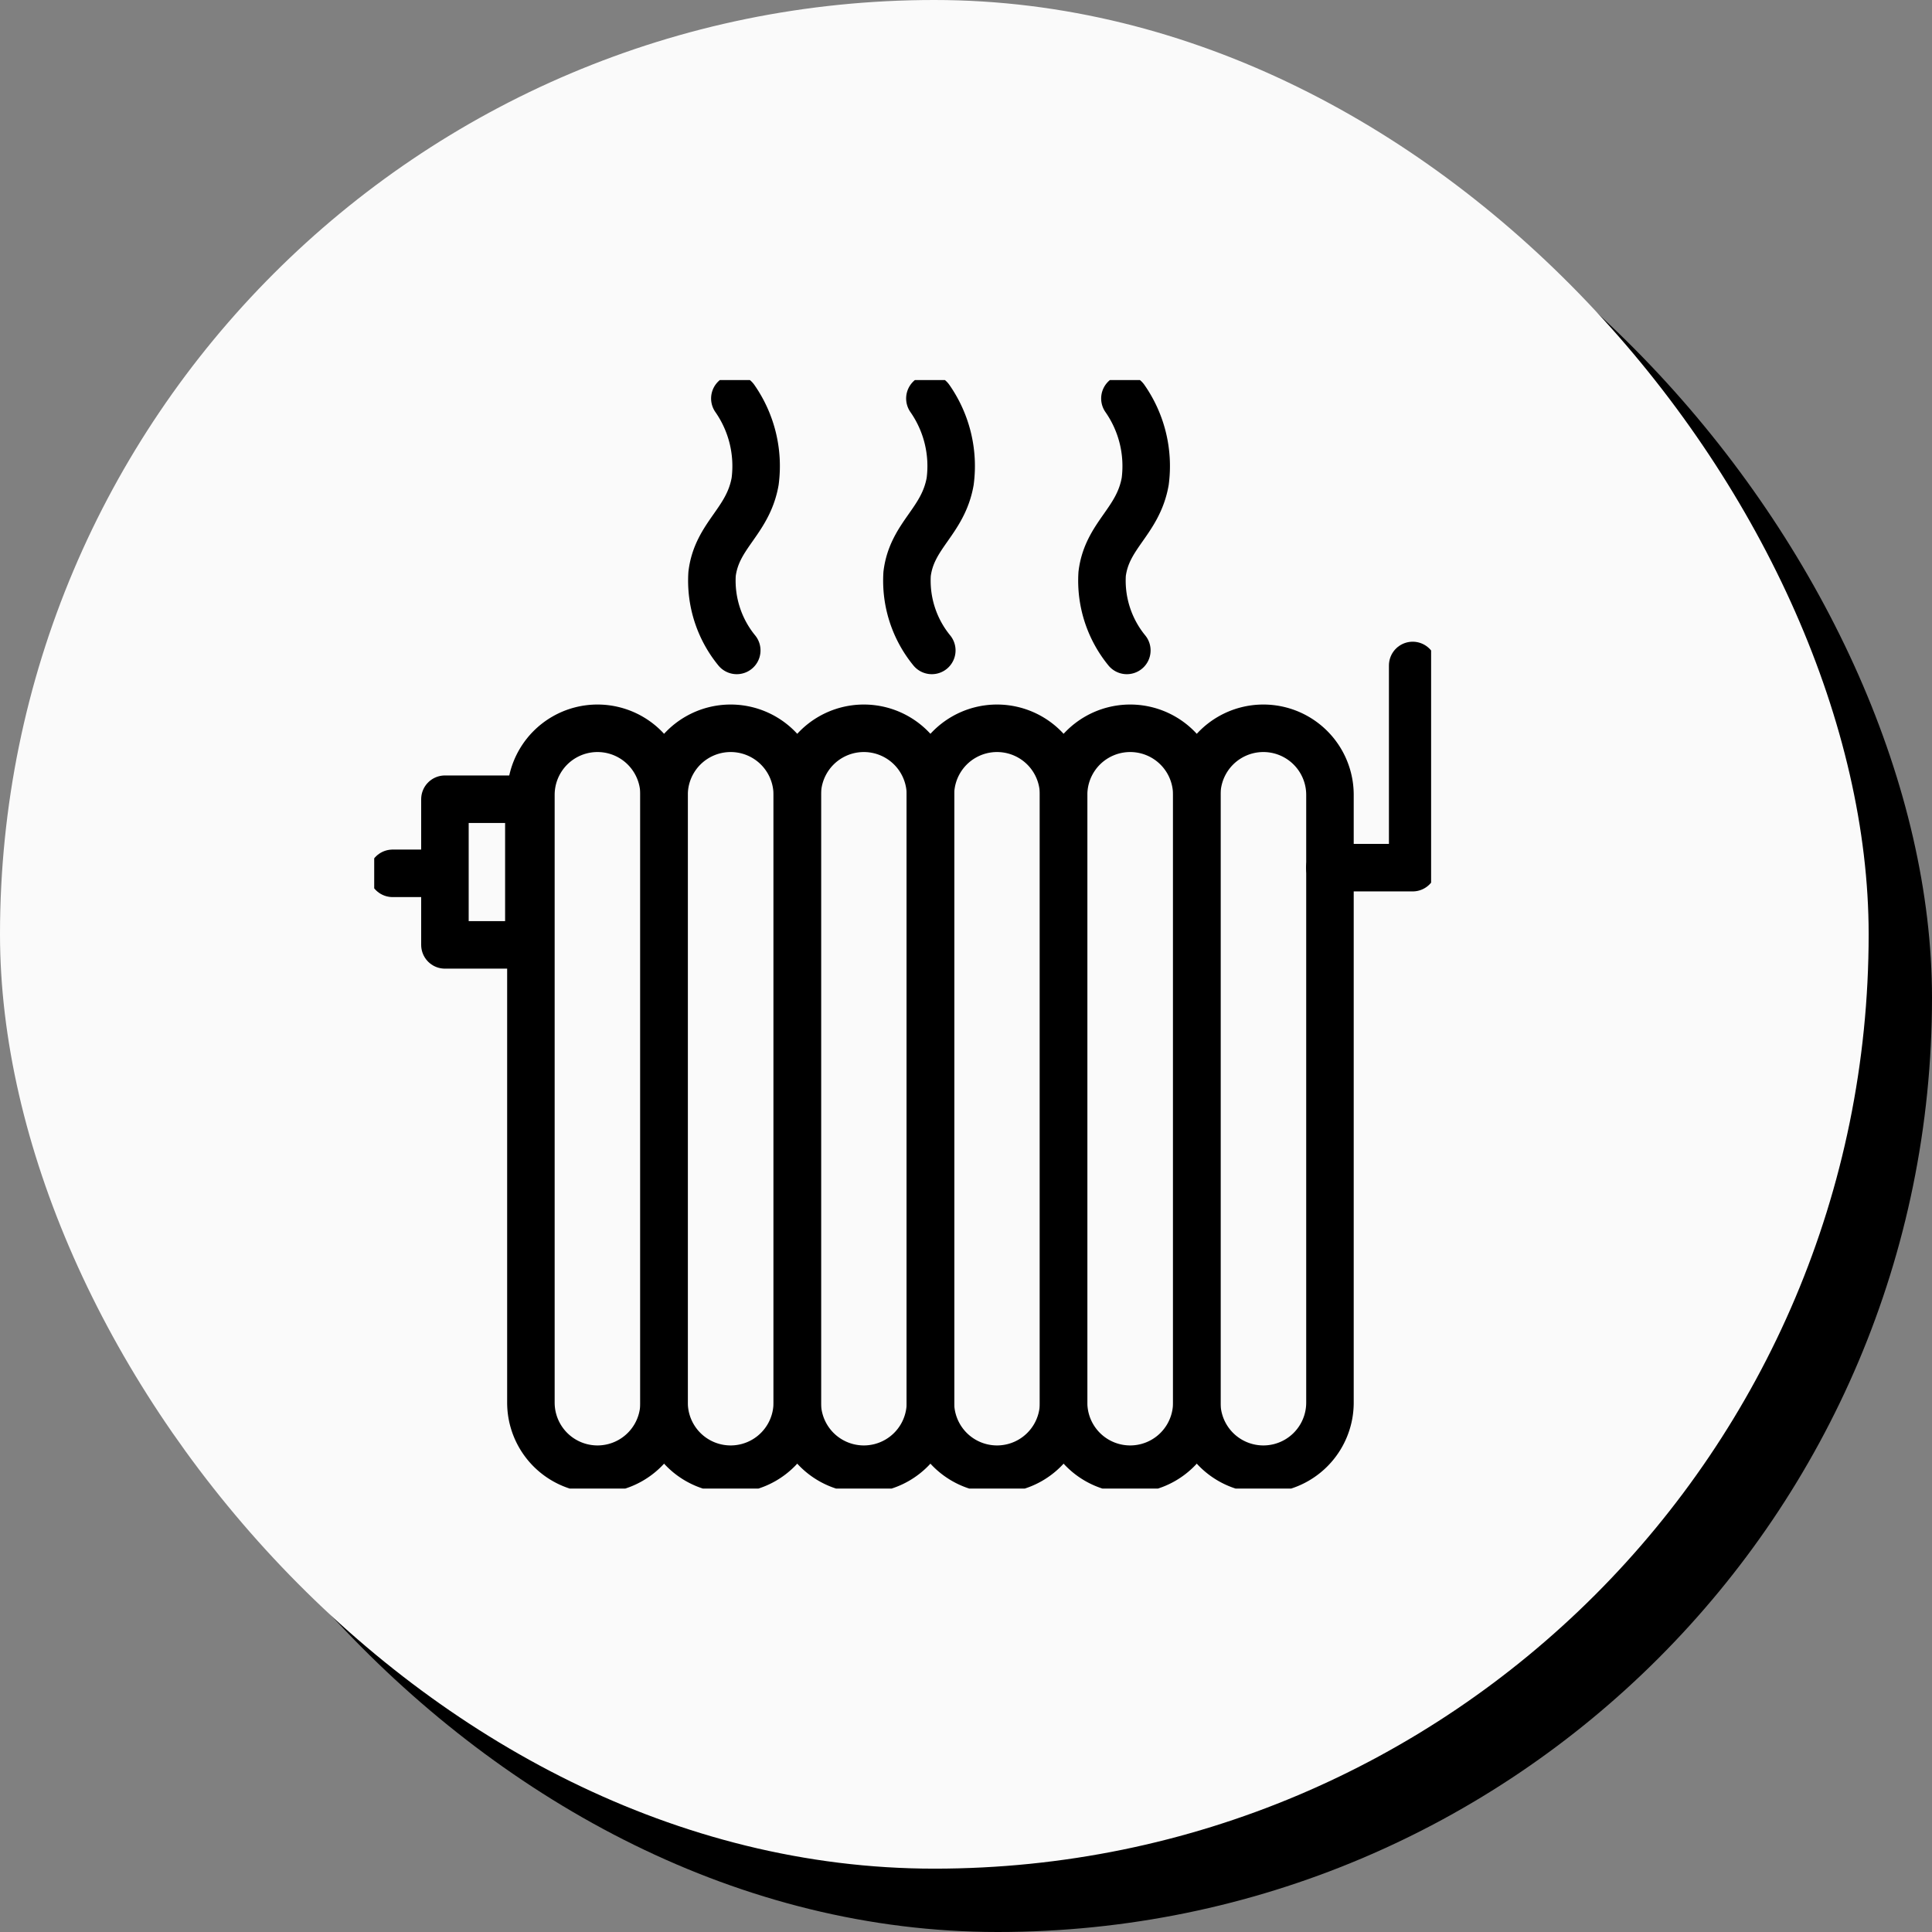
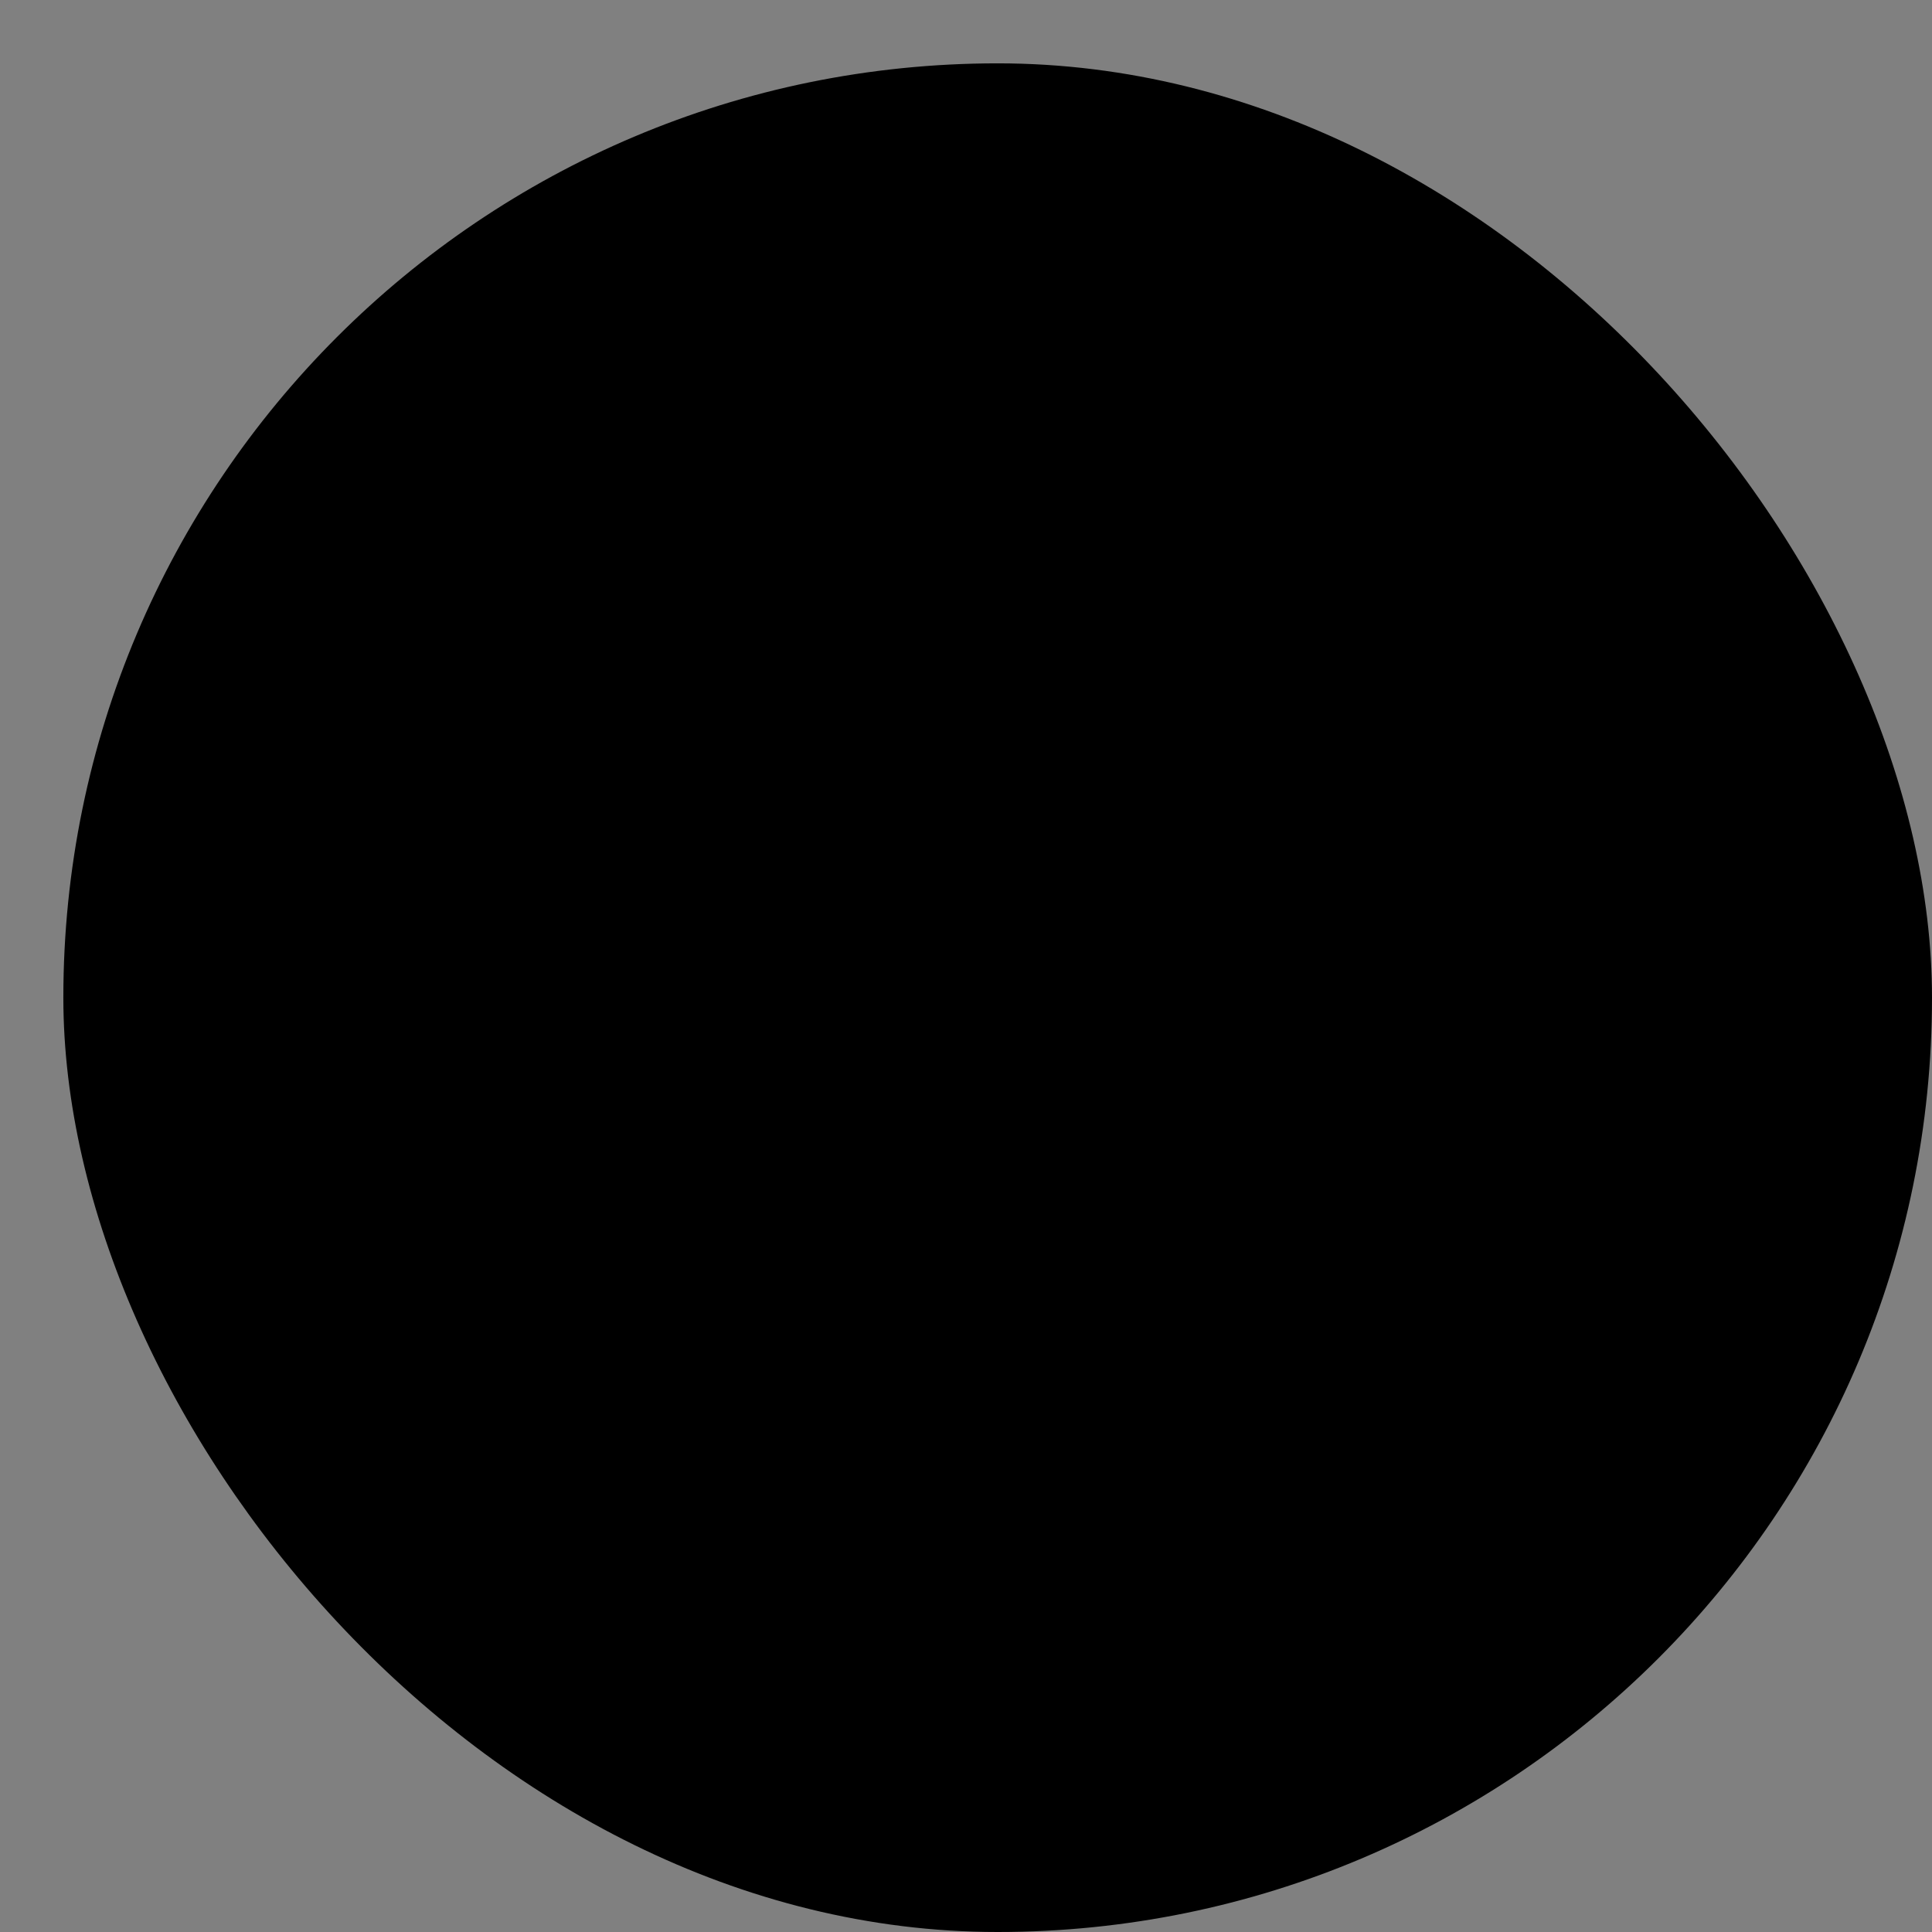
<svg xmlns="http://www.w3.org/2000/svg" width="122" height="122" viewBox="0 0 122 122">
  <rect x="0" y="0" width="122" height="122" fill="#808080" stroke="none" />
  <defs>
    <clipPath id="clip-path">
      <rect id="Rectangle_61" data-name="Rectangle 61" width="66.74" height="70" fill="none" stroke="#707070" stroke-width="3" />
    </clipPath>
  </defs>
  <g id="Group_96" data-name="Group 96" transform="translate(-556 -1296.41)">
    <rect id="Rectangle_167" data-name="Rectangle 167" width="118" height="118" rx="59" transform="translate(560 1300.41)" />
-     <rect id="Rectangle_16" data-name="Rectangle 16" width="118" height="118" rx="59" transform="translate(556 1296.41)" fill="#fafafa" />
    <g id="Group_20" data-name="Group 20" transform="translate(579.63 1320.41)">
      <g id="Group_19" data-name="Group 19" clip-path="url(#clip-path)">
        <path id="Path_12024" data-name="Path 12024" d="M114.84,240.11v38.376a4.205,4.205,0,1,1-8.41,0V240.11a4.205,4.205,0,1,1,8.41,0Z" transform="translate(-96.535 -213.916)" fill="none" stroke="#000" stroke-width="3" />
-         <path id="Path_12025" data-name="Path 12025" d="M205.295,240.11v38.376a4.205,4.205,0,1,1-8.41,0V240.11a4.205,4.205,0,1,1,8.41,0Z" transform="translate(-178.581 -213.916)" fill="none" stroke="#000" stroke-width="3" />
-         <path id="Path_12026" data-name="Path 12026" d="M295.75,240.11v38.376a4.205,4.205,0,1,1-8.41,0V240.11a4.205,4.205,0,1,1,8.41,0Z" transform="translate(-260.626 -213.916)" fill="none" stroke="#000" stroke-width="3" />
+         <path id="Path_12025" data-name="Path 12025" d="M205.295,240.11v38.376a4.205,4.205,0,1,1-8.41,0a4.205,4.205,0,1,1,8.41,0Z" transform="translate(-178.581 -213.916)" fill="none" stroke="#000" stroke-width="3" />
        <path id="Path_12027" data-name="Path 12027" d="M386.206,240.11v38.376a4.205,4.205,0,1,1-8.41,0V240.11a4.205,4.205,0,1,1,8.41,0Z" transform="translate(-342.672 -213.916)" fill="none" stroke="#000" stroke-width="3" />
-         <path id="Path_12028" data-name="Path 12028" d="M476.661,240.11v38.376a4.205,4.205,0,1,1-8.41,0V240.11a4.205,4.205,0,1,1,8.41,0Z" transform="translate(-424.718 -213.916)" fill="none" stroke="#000" stroke-width="3" />
        <path id="Path_12029" data-name="Path 12029" d="M567.117,240.11v38.376a4.205,4.205,0,1,1-8.41,0V240.11a4.205,4.205,0,1,1,8.41,0Z" transform="translate(-506.764 -213.916)" fill="none" stroke="#000" stroke-width="3" />
-         <path id="Path_12030" data-name="Path 12030" d="M363.149,28.41a6.954,6.954,0,0,1-1.559-4.83c.3-2.452,2.272-3.3,2.719-5.844a7.452,7.452,0,0,0-1.28-5.236" transform="translate(-327.939 -11.338)" fill="none" stroke="#000" stroke-linecap="round" stroke-width="3" />
        <path id="Path_12031" data-name="Path 12031" d="M495.621,28.41a6.954,6.954,0,0,1-1.559-4.83c.3-2.452,2.272-3.3,2.719-5.844A7.452,7.452,0,0,0,495.5,12.5" transform="translate(-448.095 -11.338)" fill="none" stroke="#000" stroke-linecap="round" stroke-width="3" />
-         <path id="Path_12032" data-name="Path 12032" d="M230.678,28.41a6.954,6.954,0,0,1-1.559-4.83c.3-2.452,2.272-3.3,2.719-5.844a7.452,7.452,0,0,0-1.28-5.236" transform="translate(-207.784 -11.338)" fill="none" stroke="#000" stroke-linecap="round" stroke-width="3" />
        <rect id="Rectangle_60" data-name="Rectangle 60" width="5.3" height="9.199" transform="translate(4.466 26.468)" fill="none" stroke="#000" stroke-linecap="round" stroke-linejoin="round" stroke-width="3" />
        <path id="Path_12033" data-name="Path 12033" d="M654.348,193.845v12.768h-5.23" transform="translate(-588.771 -175.823)" fill="none" stroke="#000" stroke-linecap="round" stroke-linejoin="round" stroke-width="3" />
        <line id="Line_9" data-name="Line 9" x1="2.986" transform="translate(1.162 31.148)" fill="none" stroke="#000" stroke-linecap="round" stroke-linejoin="round" stroke-width="3" />
      </g>
    </g>
  </g>
</svg>